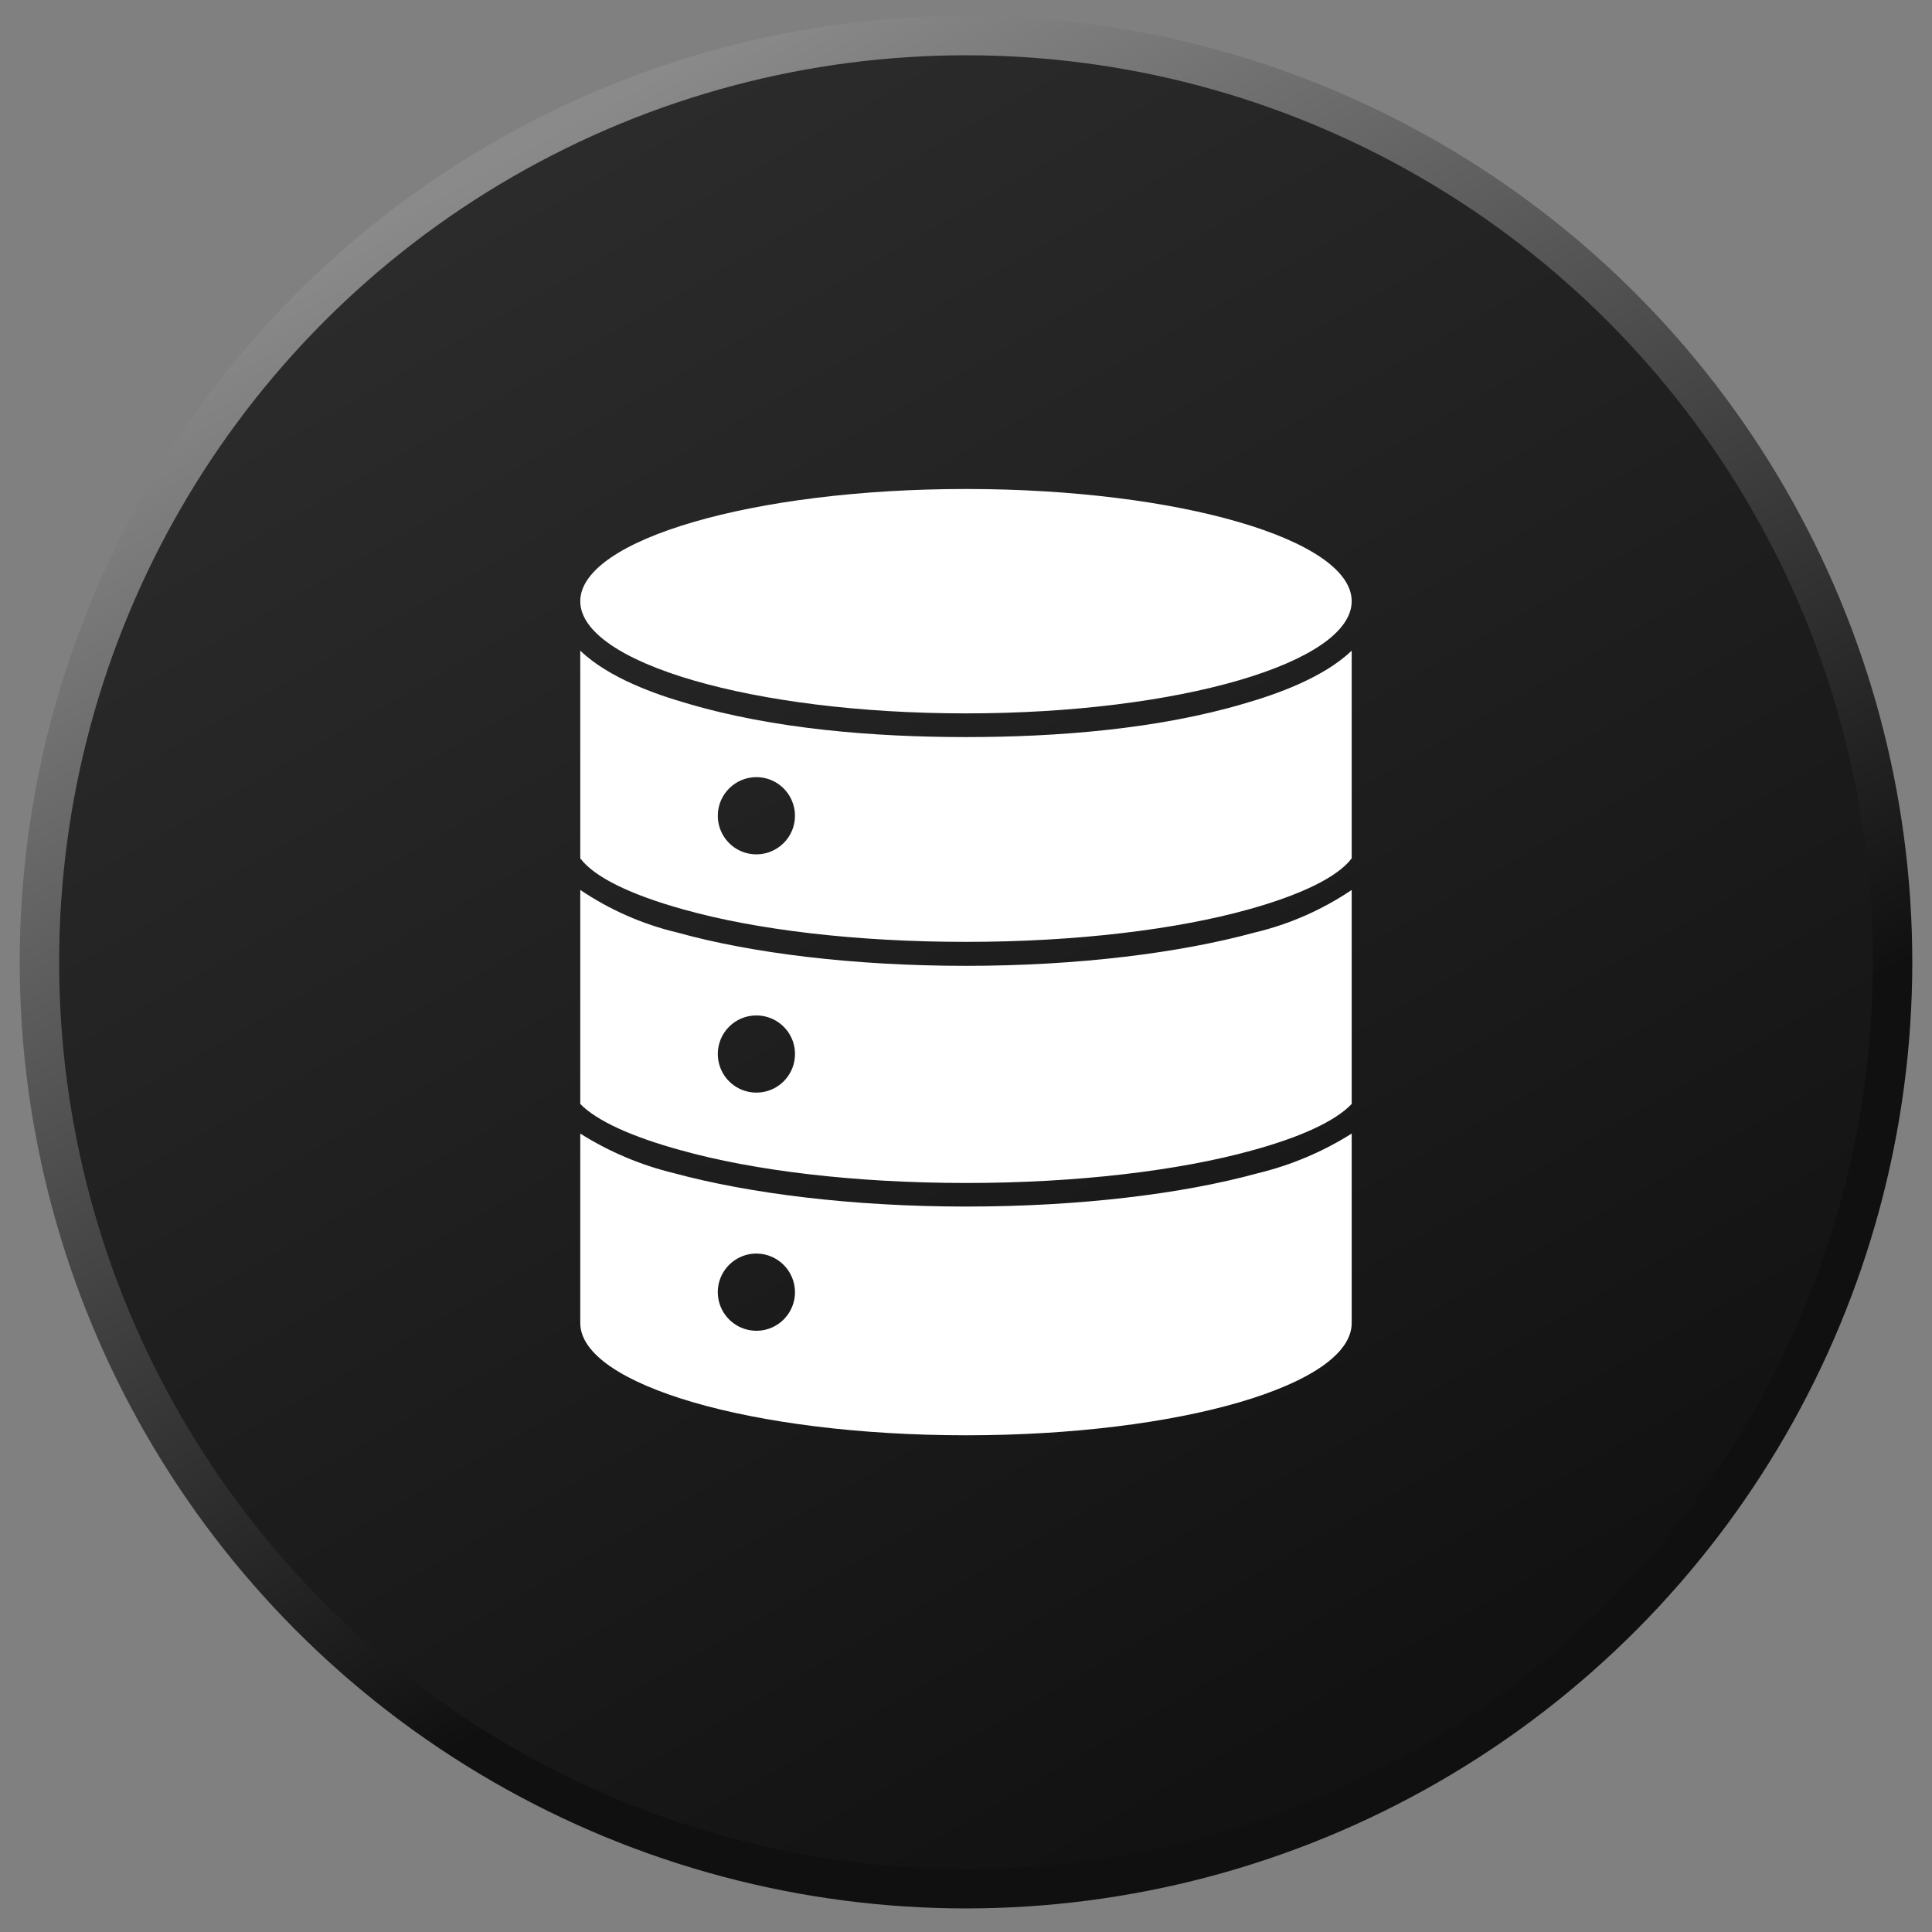
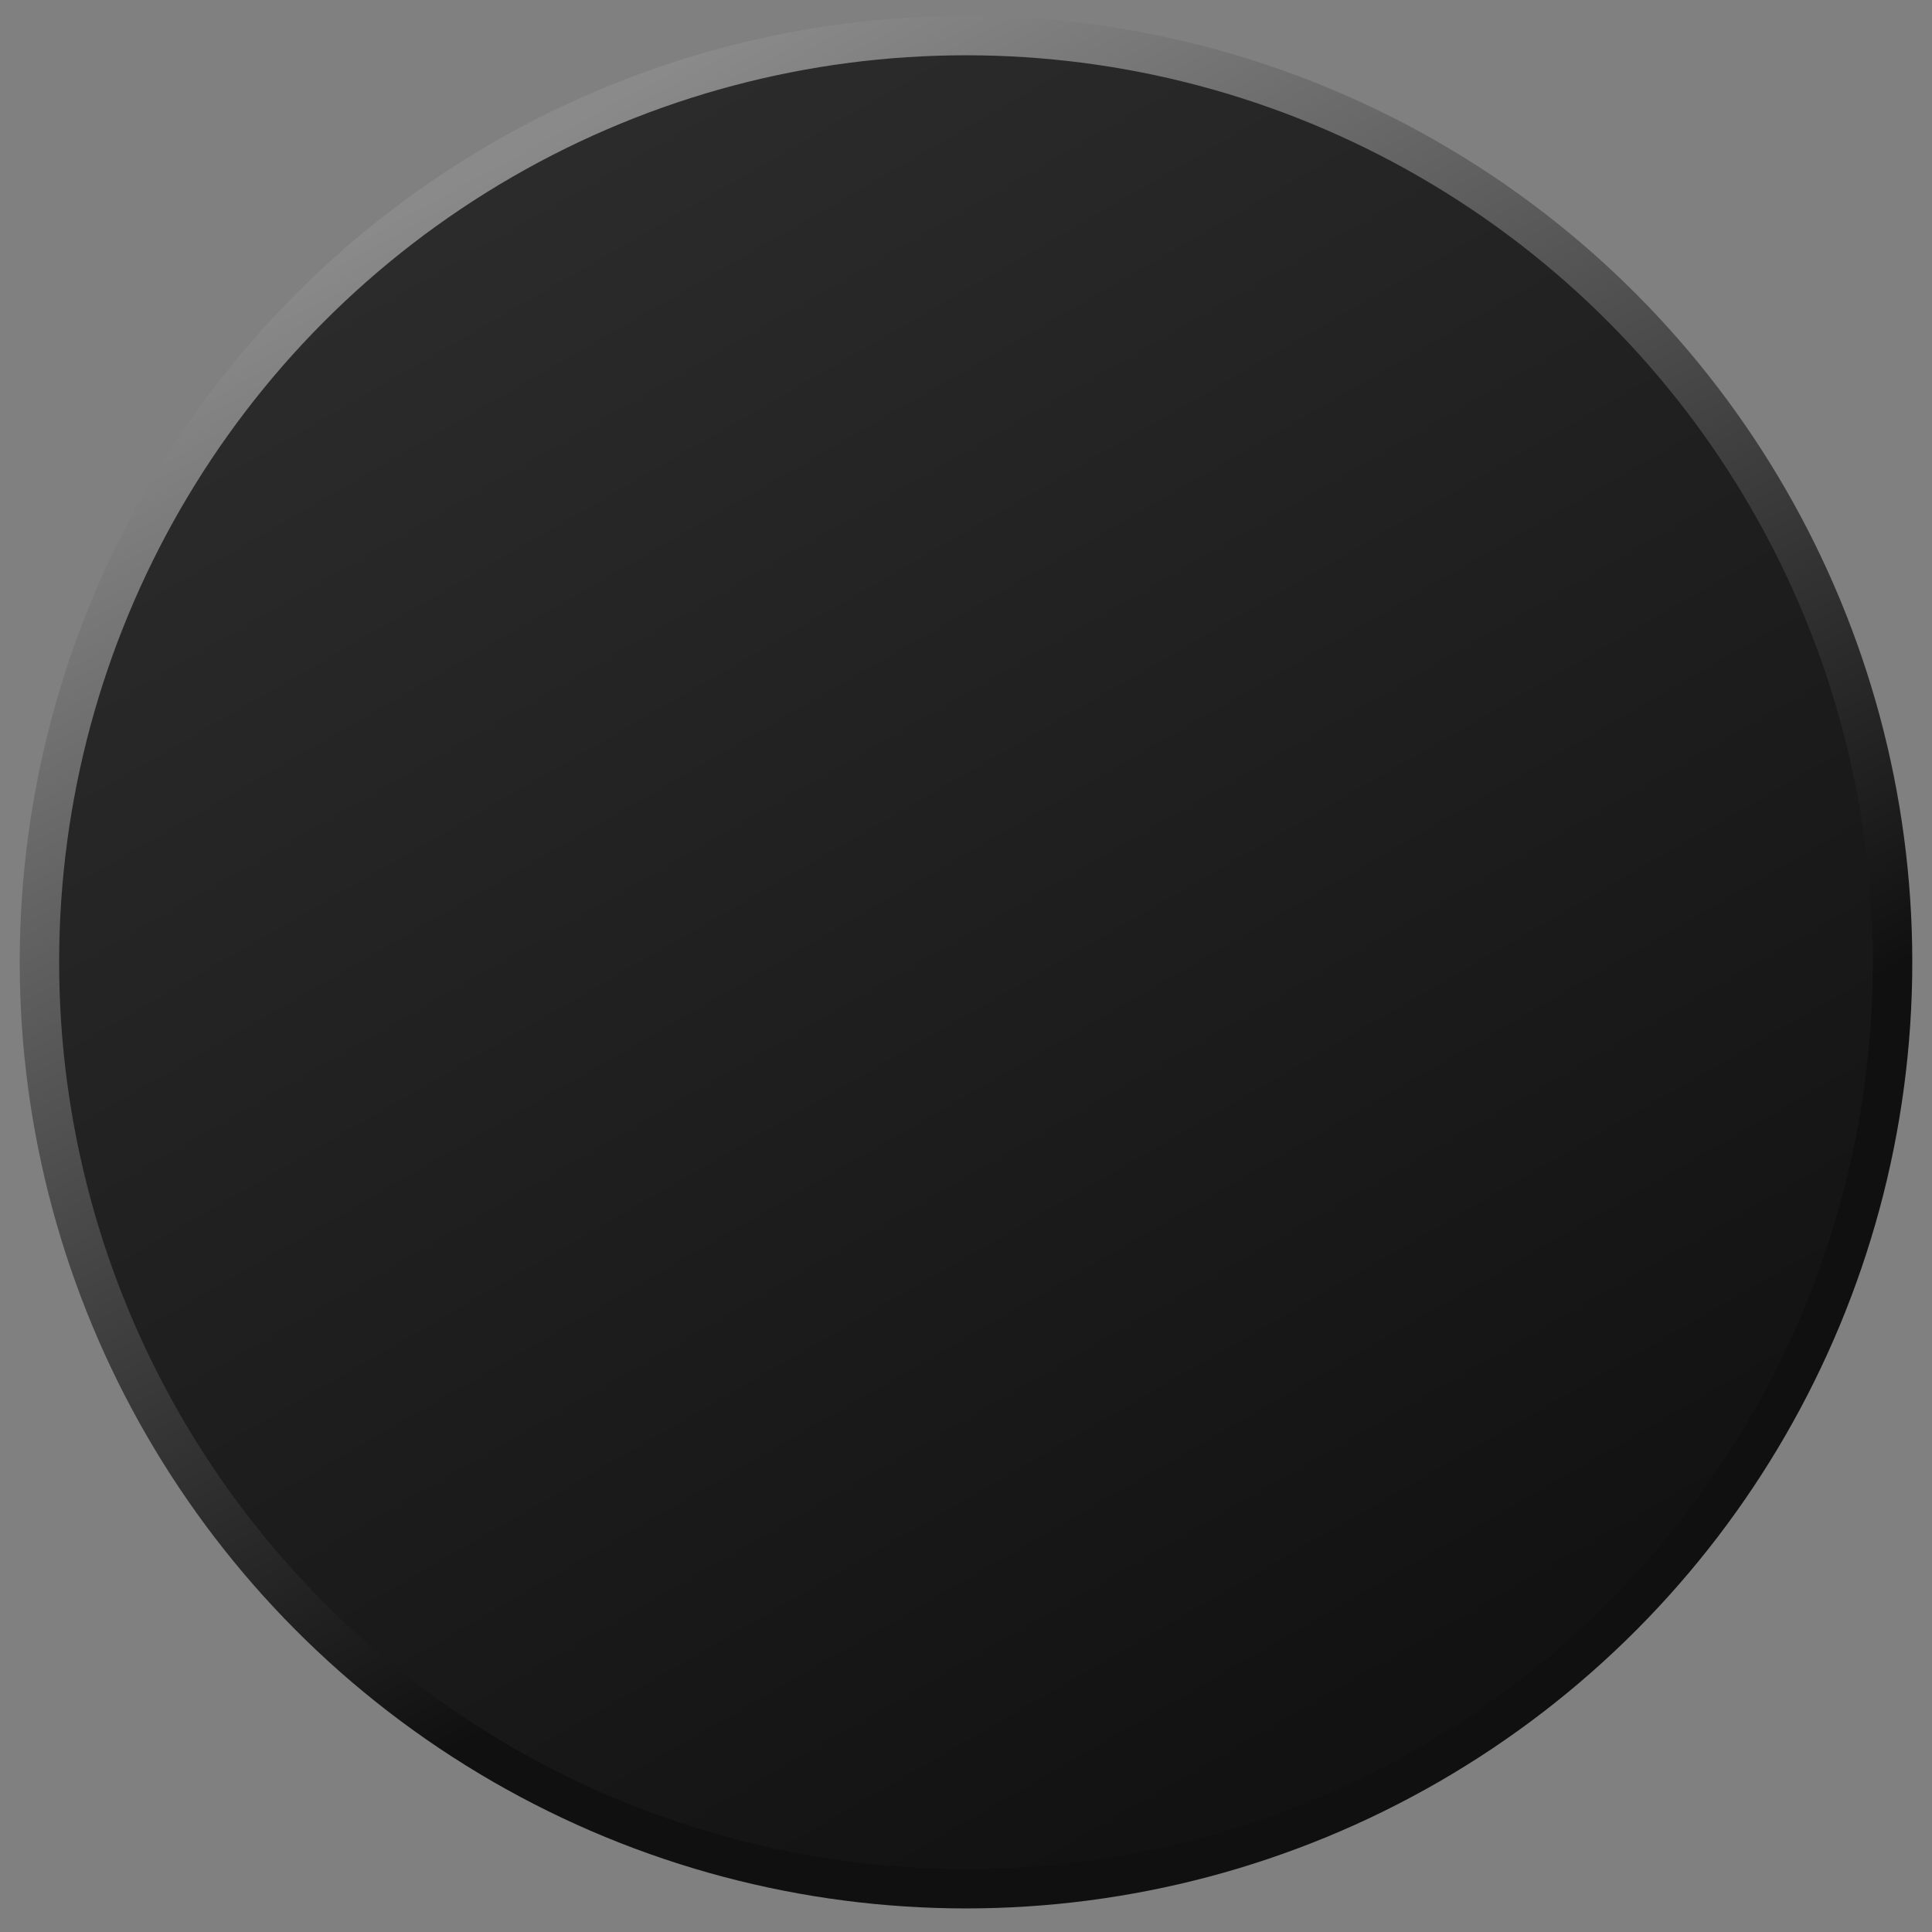
<svg xmlns="http://www.w3.org/2000/svg" width="49" height="49" viewBox="0 0 49 49" fill="none">
  <rect x="0" y="0" width="49" height="49" fill="#808080" stroke="none" />
  <circle cx="24.5" cy="24.402" r="23.5" fill="url(#paint0_linear_658_92)" stroke="url(#paint1_linear_658_92)" />
-   <path fill-rule="evenodd" clip-rule="evenodd" d="M14.717 33.556V28.75C15.45 29.212 16.256 29.553 17.1 29.756C19.001 30.27 21.616 30.601 24.5 30.601C27.382 30.601 29.997 30.28 31.899 29.756C32.743 29.553 33.549 29.212 34.282 28.75V33.556C34.282 35.128 29.915 36.402 24.5 36.402C19.084 36.402 14.717 35.117 14.717 33.556ZM24.499 12.402C29.895 12.402 34.282 13.686 34.282 15.248C34.282 16.81 29.895 18.093 24.499 18.093C19.104 18.093 14.717 16.808 14.717 15.249C14.717 13.689 19.104 12.402 24.499 12.402ZM19.184 31.793C18.788 31.793 18.431 32.032 18.279 32.398C18.128 32.764 18.212 33.184 18.492 33.464C18.772 33.744 19.193 33.829 19.559 33.677C19.924 33.526 20.163 33.168 20.163 32.772C20.161 32.232 19.724 31.795 19.184 31.793ZM19.184 25.754C19.58 25.754 19.937 25.992 20.089 26.358C20.24 26.724 20.156 27.146 19.875 27.426C19.595 27.705 19.174 27.788 18.807 27.636C18.442 27.484 18.204 27.126 18.205 26.729C18.205 26.471 18.309 26.222 18.492 26.039C18.676 25.855 18.925 25.753 19.184 25.754ZM19.184 19.71C19.58 19.71 19.937 19.949 20.088 20.316C20.239 20.681 20.156 21.102 19.876 21.381C19.596 21.661 19.176 21.746 18.809 21.594C18.444 21.443 18.205 21.085 18.205 20.69C18.205 20.149 18.644 19.71 19.184 19.71ZM14.717 27.999C15.138 28.43 16.032 28.834 17.258 29.17C19.104 29.689 21.674 30.003 24.5 30.003C27.326 30.003 29.895 29.69 31.742 29.181C32.977 28.844 33.862 28.44 34.282 27.999V22.571C33.533 23.076 32.7 23.443 31.821 23.651C29.941 24.165 27.354 24.496 24.5 24.496C21.645 24.496 19.058 24.175 17.177 23.651C16.298 23.443 15.466 23.076 14.717 22.571L14.717 27.999ZM14.717 21.769C15.074 22.247 16.001 22.696 17.337 23.066C19.163 23.58 21.704 23.888 24.499 23.888C27.294 23.888 29.835 23.575 31.662 23.066C32.99 22.696 33.925 22.247 34.282 21.769V16.502C33.56 17.196 32.35 17.614 31.584 17.836C29.381 18.493 26.812 18.694 24.499 18.694C22.187 18.694 19.618 18.493 17.414 17.836C16.644 17.615 15.438 17.197 14.717 16.502V21.769Z" fill="white" />
  <defs>
    <linearGradient id="paint0_linear_658_92" x1="9.93" y1="0.402" x2="34.736" y2="43.367" gradientUnits="userSpaceOnUse">
      <stop stop-color="#2E2E2E" />
      <stop offset="1" stop-color="#121212" />
    </linearGradient>
    <linearGradient id="paint1_linear_658_92" x1="11.501" y1="4.668" x2="28.146" y2="35.379" gradientUnits="userSpaceOnUse">
      <stop stop-color="#8A8A8A" />
      <stop offset="1" stop-color="#101010" />
    </linearGradient>
  </defs>
</svg>